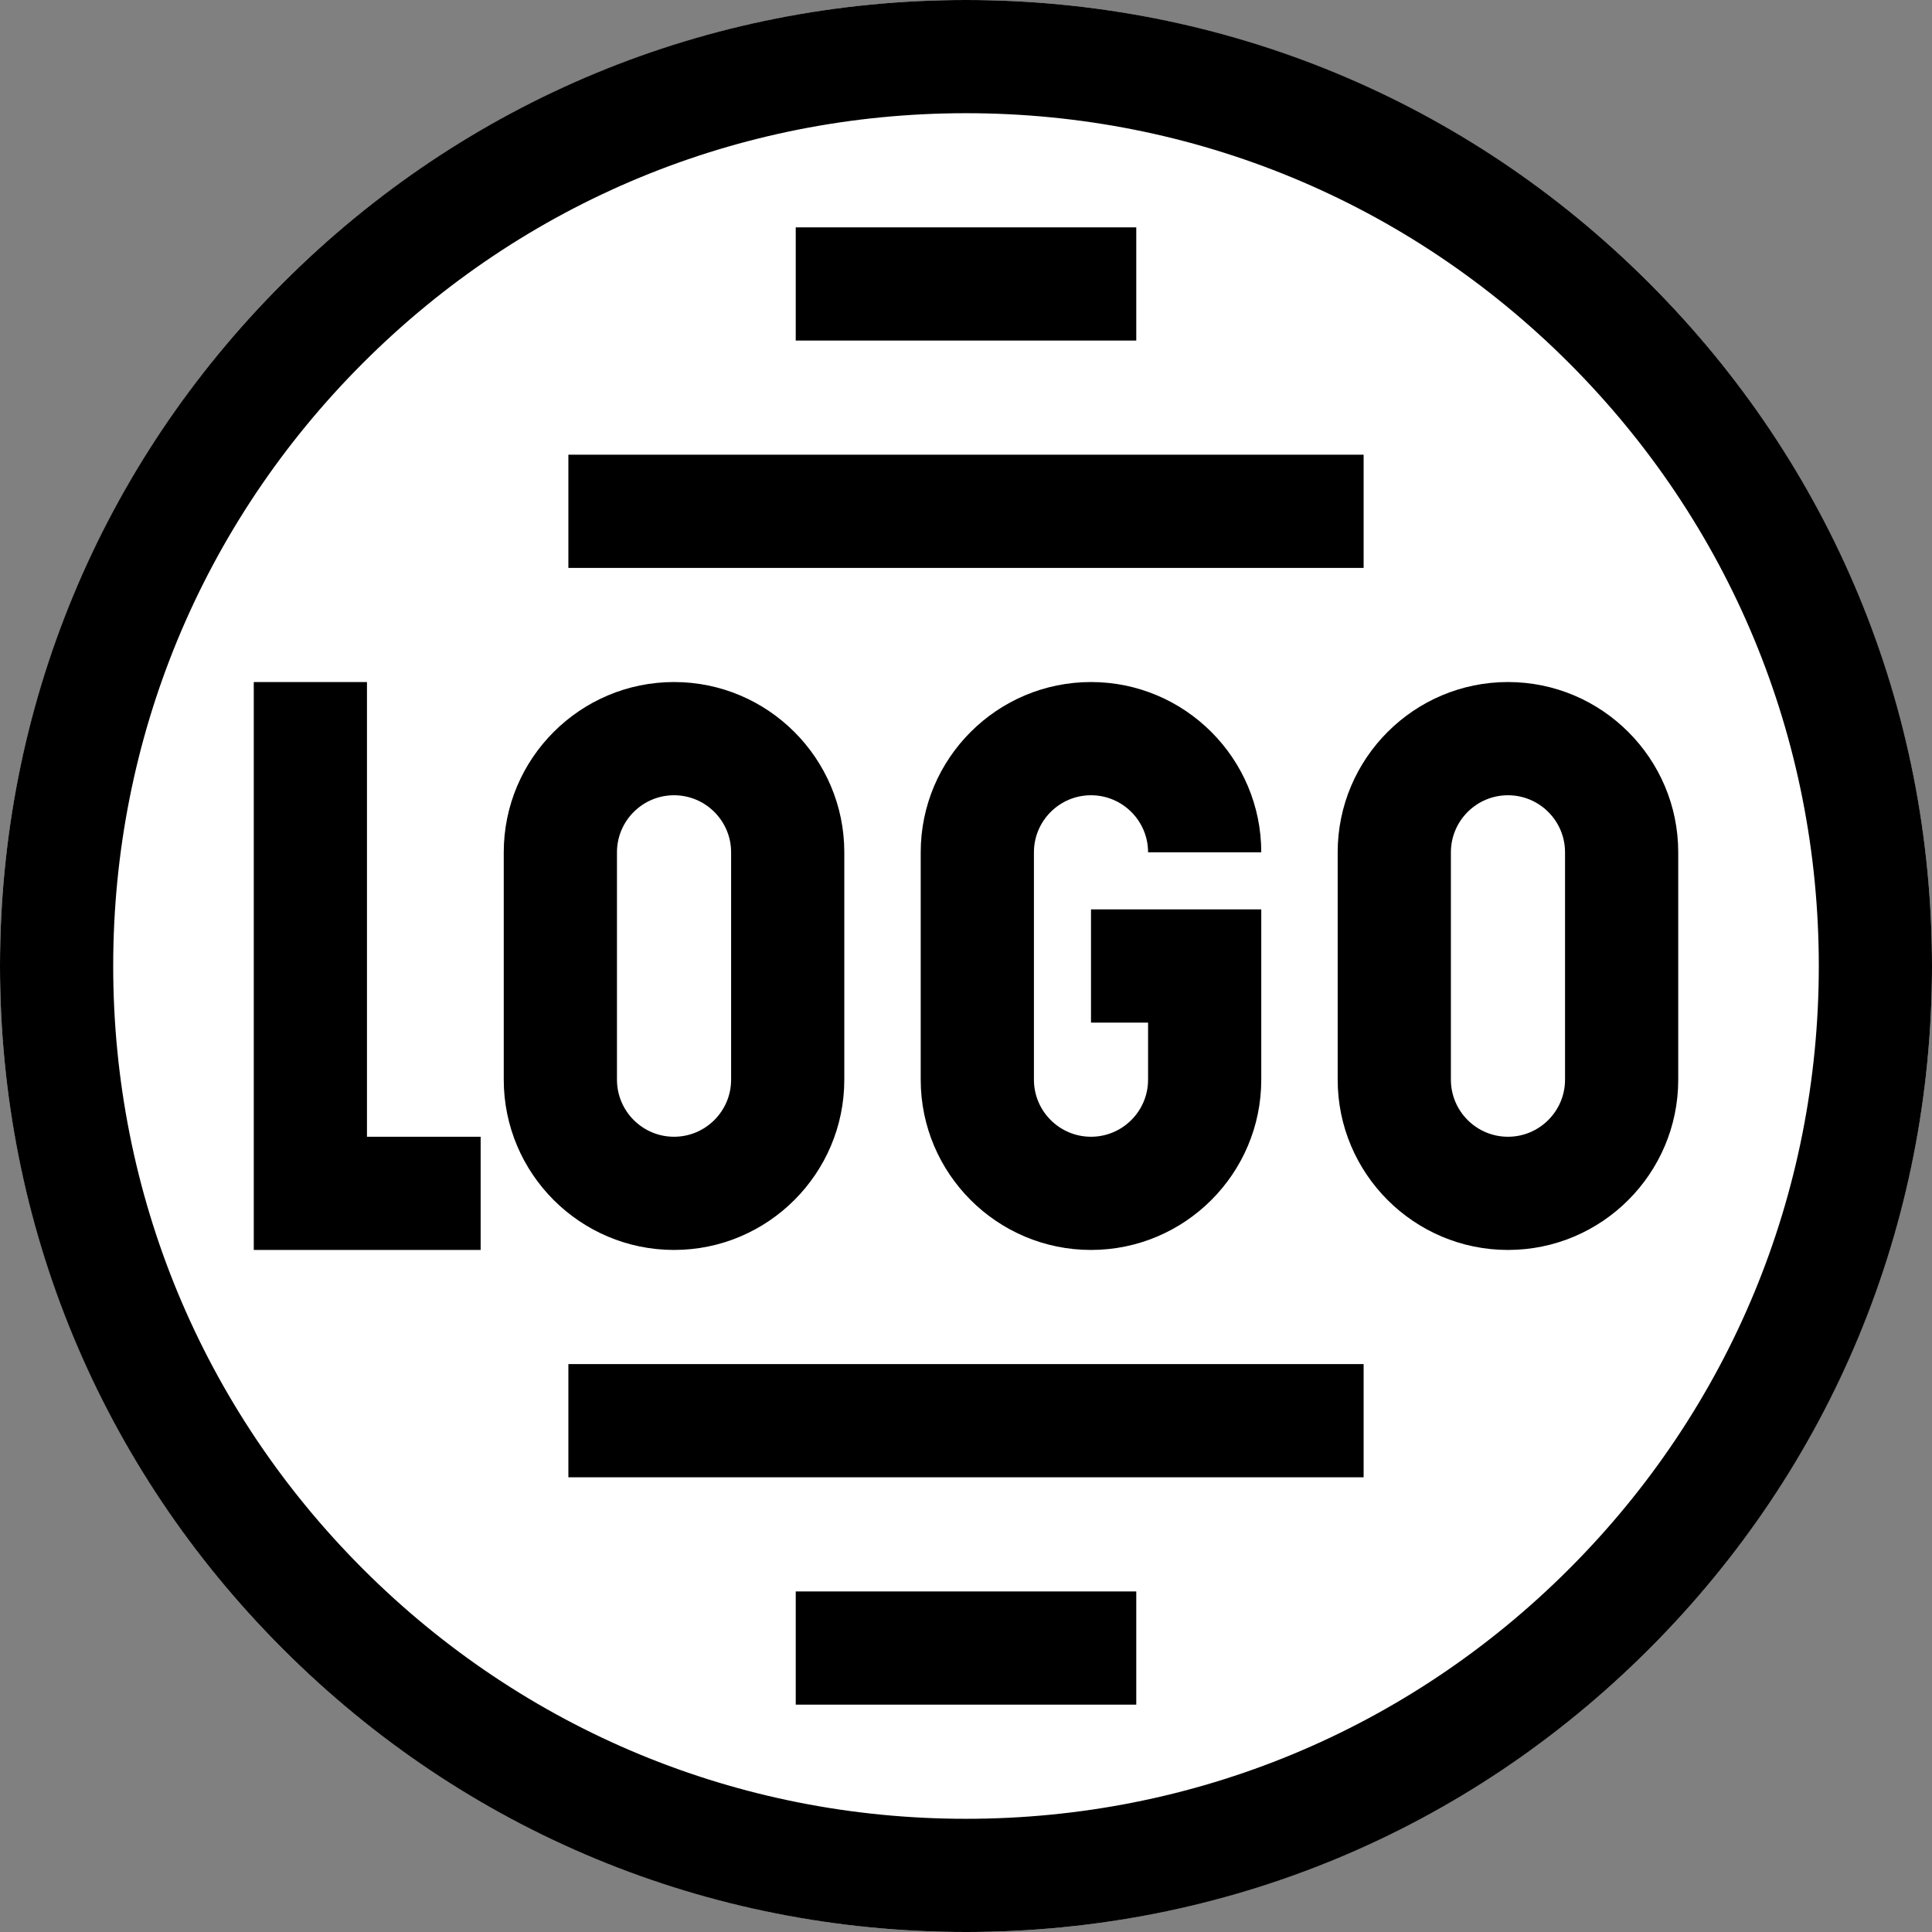
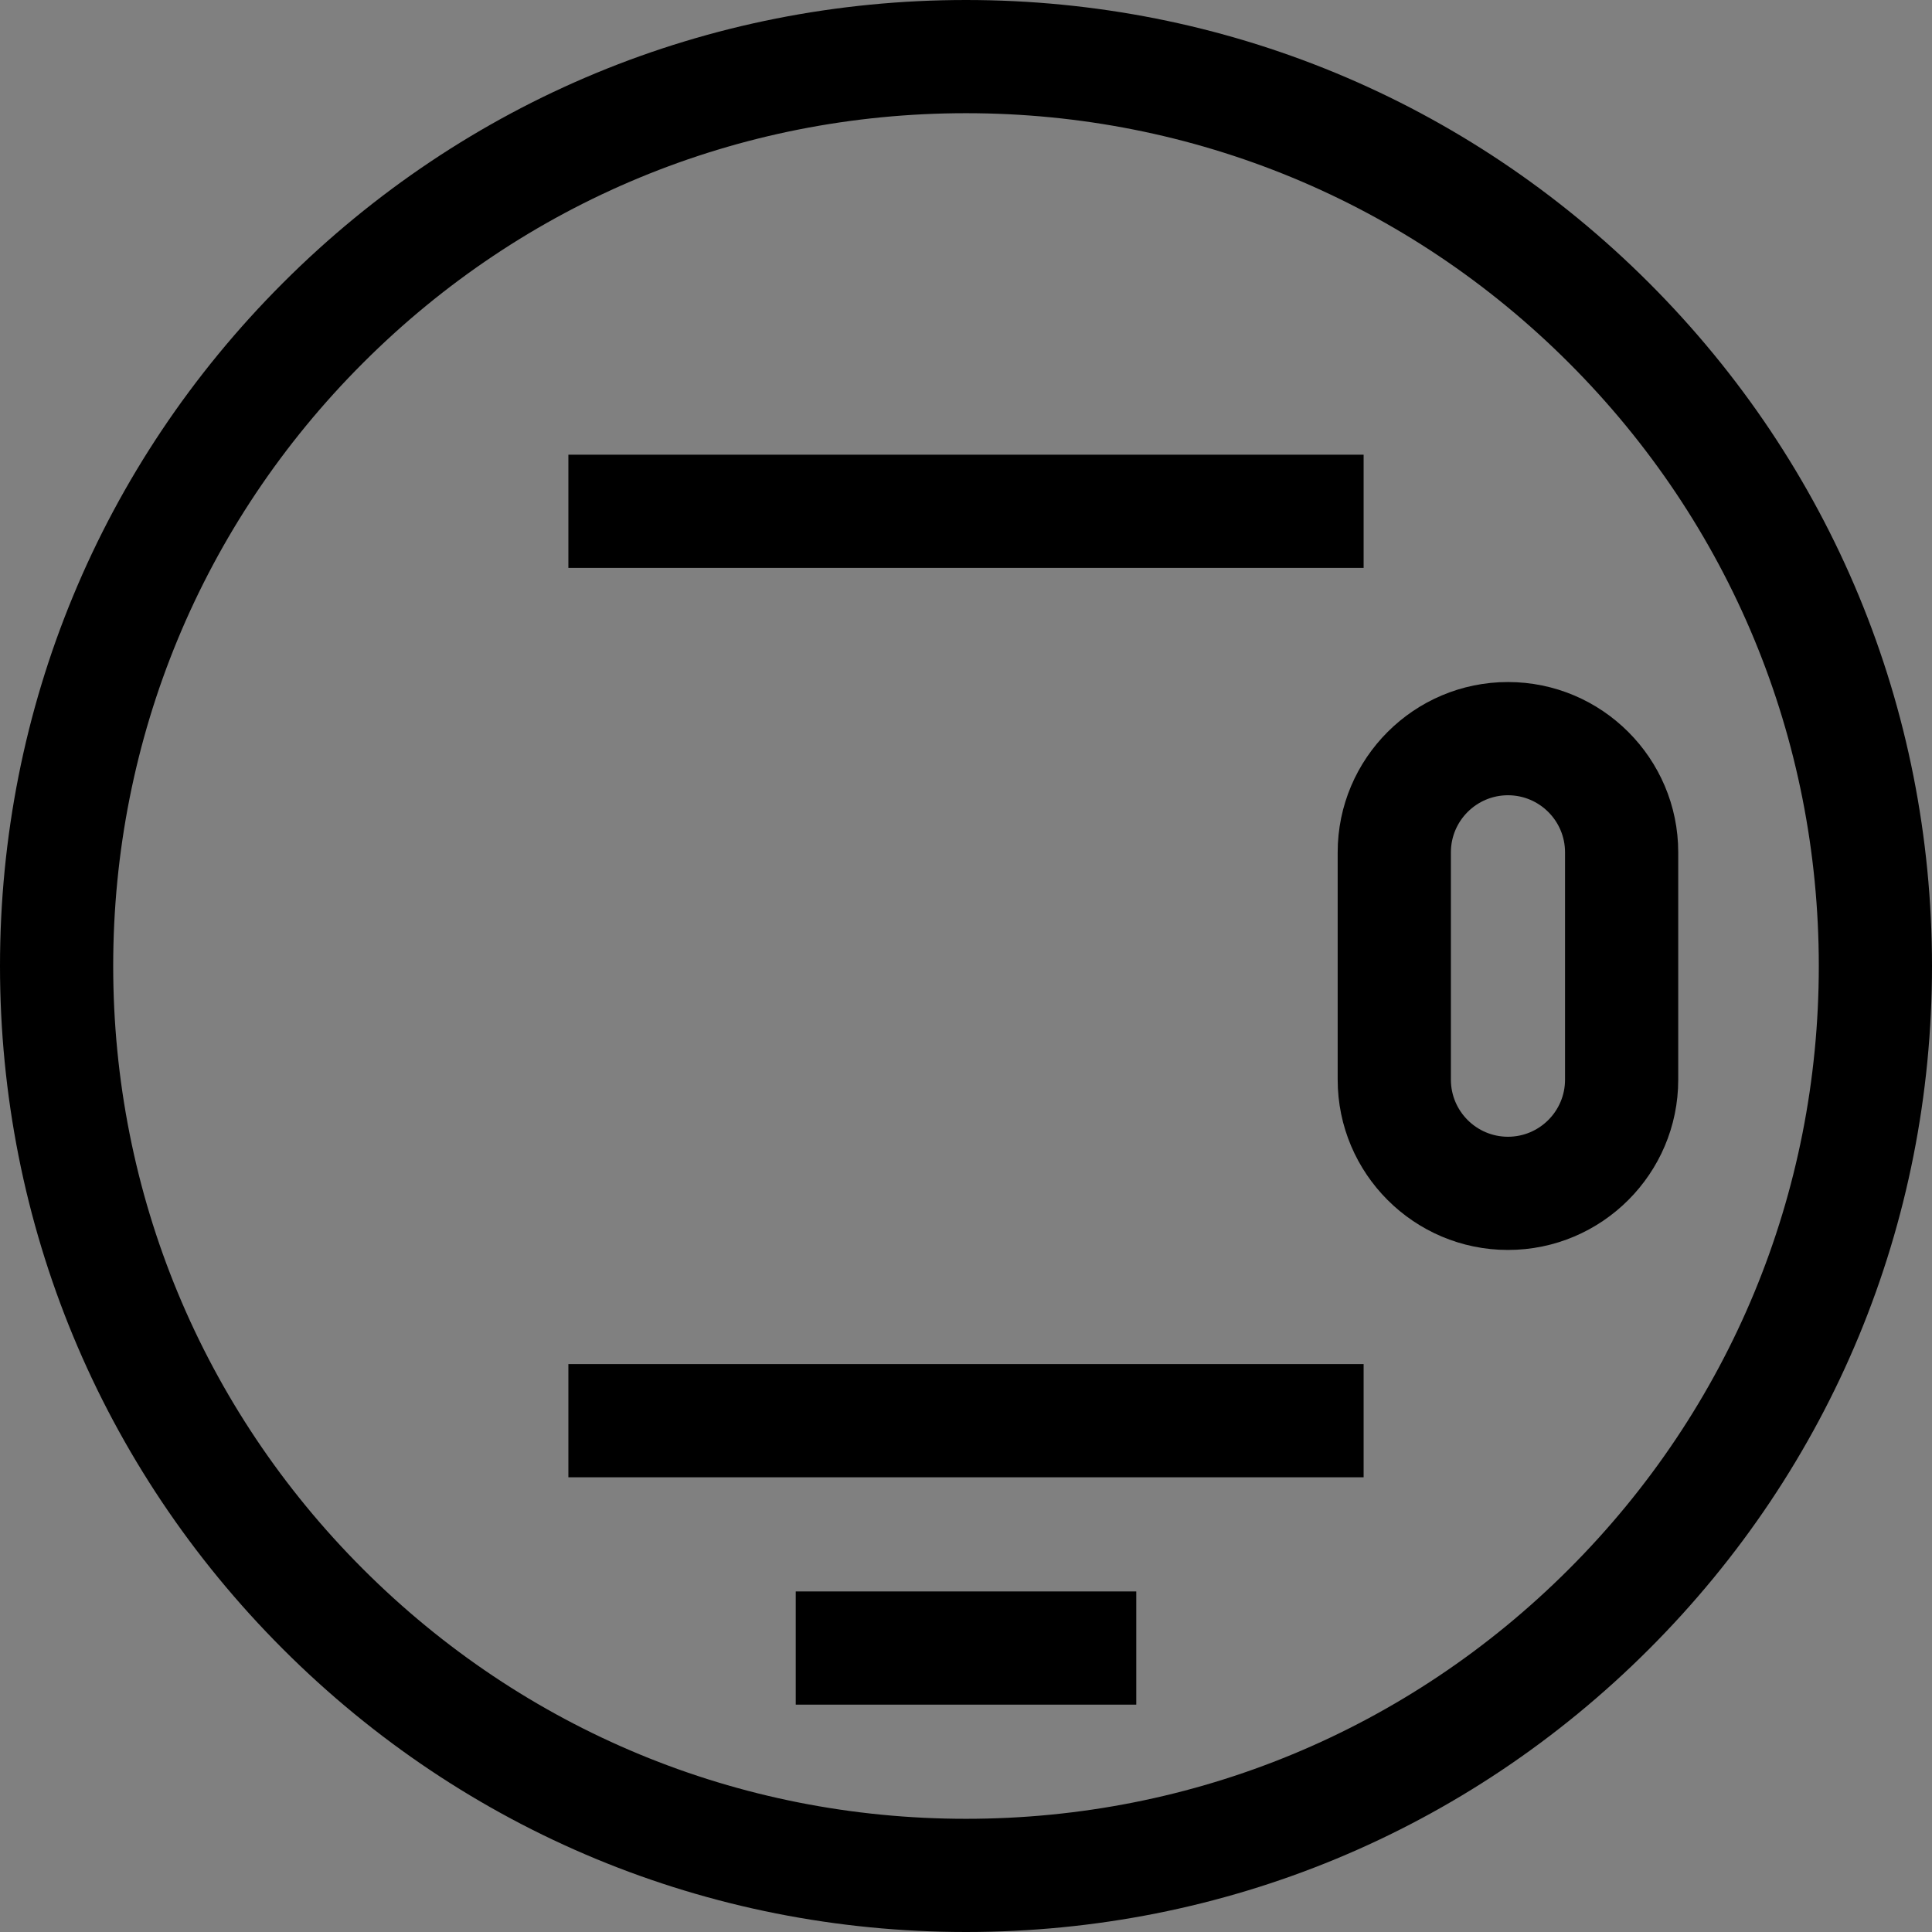
<svg xmlns="http://www.w3.org/2000/svg" id="Untitled-Page%201" viewBox="0 0 100 100" style="background-color:#ffffff00" version="1.1" xml:space="preserve" x="0px" y="0px" width="100px" height="100px">
  <rect x="0" y="0" width="100" height="100" fill="#808080" stroke="none" />
  <g id="Layer%201">
-     <path id="Ellipse" d="M 0 50 C 0 22.385 22.385 0 50 0 C 77.615 0 100 22.385 100 50 C 100 77.615 77.615 100 50 100 C 22.385 100 0 77.615 0 50 Z" fill="#ffffff" />
    <g>
-       <path d="M 41.187 11.768 L 58.813 11.768 L 58.813 17.627 L 41.187 17.627 L 41.187 11.768 Z" fill="#000000" />
      <path d="M 41.187 82.373 L 58.813 82.373 L 58.813 88.232 L 41.187 88.232 L 41.187 82.373 Z" fill="#000000" />
      <path d="M 29.419 23.535 L 70.581 23.535 L 70.581 29.395 L 29.419 29.395 L 29.419 23.535 Z" fill="#000000" />
      <path d="M 29.419 70.605 L 70.581 70.605 L 70.581 76.464 L 29.419 76.464 L 29.419 70.605 Z" fill="#000000" />
-       <path d="M 34.888 41.162 C 33.259 41.162 31.934 42.487 31.934 44.116 L 31.934 55.884 C 31.934 57.513 33.259 58.838 34.888 58.838 C 36.517 58.838 37.842 57.513 37.842 55.884 L 37.842 44.116 C 37.842 42.487 36.517 41.162 34.888 41.162 L 34.888 41.162 ZM 34.888 64.697 C 30.028 64.697 26.074 60.744 26.074 55.884 L 26.074 44.116 C 26.074 39.256 30.028 35.302 34.888 35.302 C 39.748 35.302 43.701 39.256 43.701 44.116 L 43.701 55.884 C 43.701 60.744 39.748 64.697 34.888 64.697 L 34.888 64.697 Z" fill="#000000" />
-       <path d="M 24.878 64.697 L 13.135 64.697 L 13.135 35.303 L 18.994 35.303 L 18.994 58.838 L 24.878 58.838 L 24.878 64.697 Z" fill="#000000" />
-       <path d="M 56.47 64.697 C 51.61 64.697 47.656 60.744 47.656 55.884 L 47.656 44.116 C 47.656 39.256 51.61 35.302 56.47 35.302 C 61.33 35.302 65.283 39.256 65.283 44.116 L 59.424 44.116 C 59.424 42.487 58.099 41.162 56.47 41.162 C 54.841 41.162 53.516 42.487 53.516 44.116 L 53.516 55.884 C 53.516 57.513 54.841 58.838 56.47 58.838 C 58.099 58.838 59.424 57.513 59.424 55.884 L 59.424 52.93 L 56.47 52.93 L 56.47 47.07 L 65.283 47.07 L 65.283 55.884 C 65.283 60.744 61.33 64.697 56.47 64.697 L 56.47 64.697 Z" fill="#000000" />
      <path d="M 78.052 41.162 C 76.423 41.162 75.098 42.487 75.098 44.116 L 75.098 55.884 C 75.098 57.513 76.423 58.838 78.052 58.838 C 79.681 58.838 81.006 57.513 81.006 55.884 L 81.006 44.116 C 81.006 42.487 79.681 41.162 78.052 41.162 L 78.052 41.162 ZM 78.052 64.697 C 73.192 64.697 69.238 60.744 69.238 55.884 L 69.238 44.116 C 69.238 39.256 73.192 35.302 78.052 35.302 C 82.912 35.302 86.865 39.256 86.865 44.116 L 86.865 55.884 C 86.865 60.744 82.912 64.697 78.052 64.697 L 78.052 64.697 Z" fill="#000000" />
      <path d="M 50 5.859 C 38.21 5.859 27.125 10.451 18.788 18.788 C 10.451 27.125 5.859 38.21 5.859 50 C 5.859 61.79 10.451 72.875 18.788 81.212 C 27.125 89.549 38.21 94.141 50 94.141 C 61.79 94.141 72.875 89.549 81.212 81.212 C 89.549 72.875 94.141 61.79 94.141 50 C 94.141 38.21 89.549 27.125 81.212 18.788 C 72.875 10.451 61.79 5.859 50 5.859 L 50 5.859 ZM 50 100 C 36.645 100 24.088 94.799 14.645 85.356 C 5.201 75.912 0 63.355 0 50 C 0 36.645 5.201 24.088 14.645 14.645 C 24.088 5.201 36.645 0 50 0 C 63.355 0 75.912 5.201 85.356 14.645 C 94.799 24.088 100 36.645 100 50 C 100 63.355 94.799 75.912 85.356 85.356 C 75.912 94.799 63.355 100 50 100 L 50 100 Z" fill="#000000" />
    </g>
  </g>
</svg>